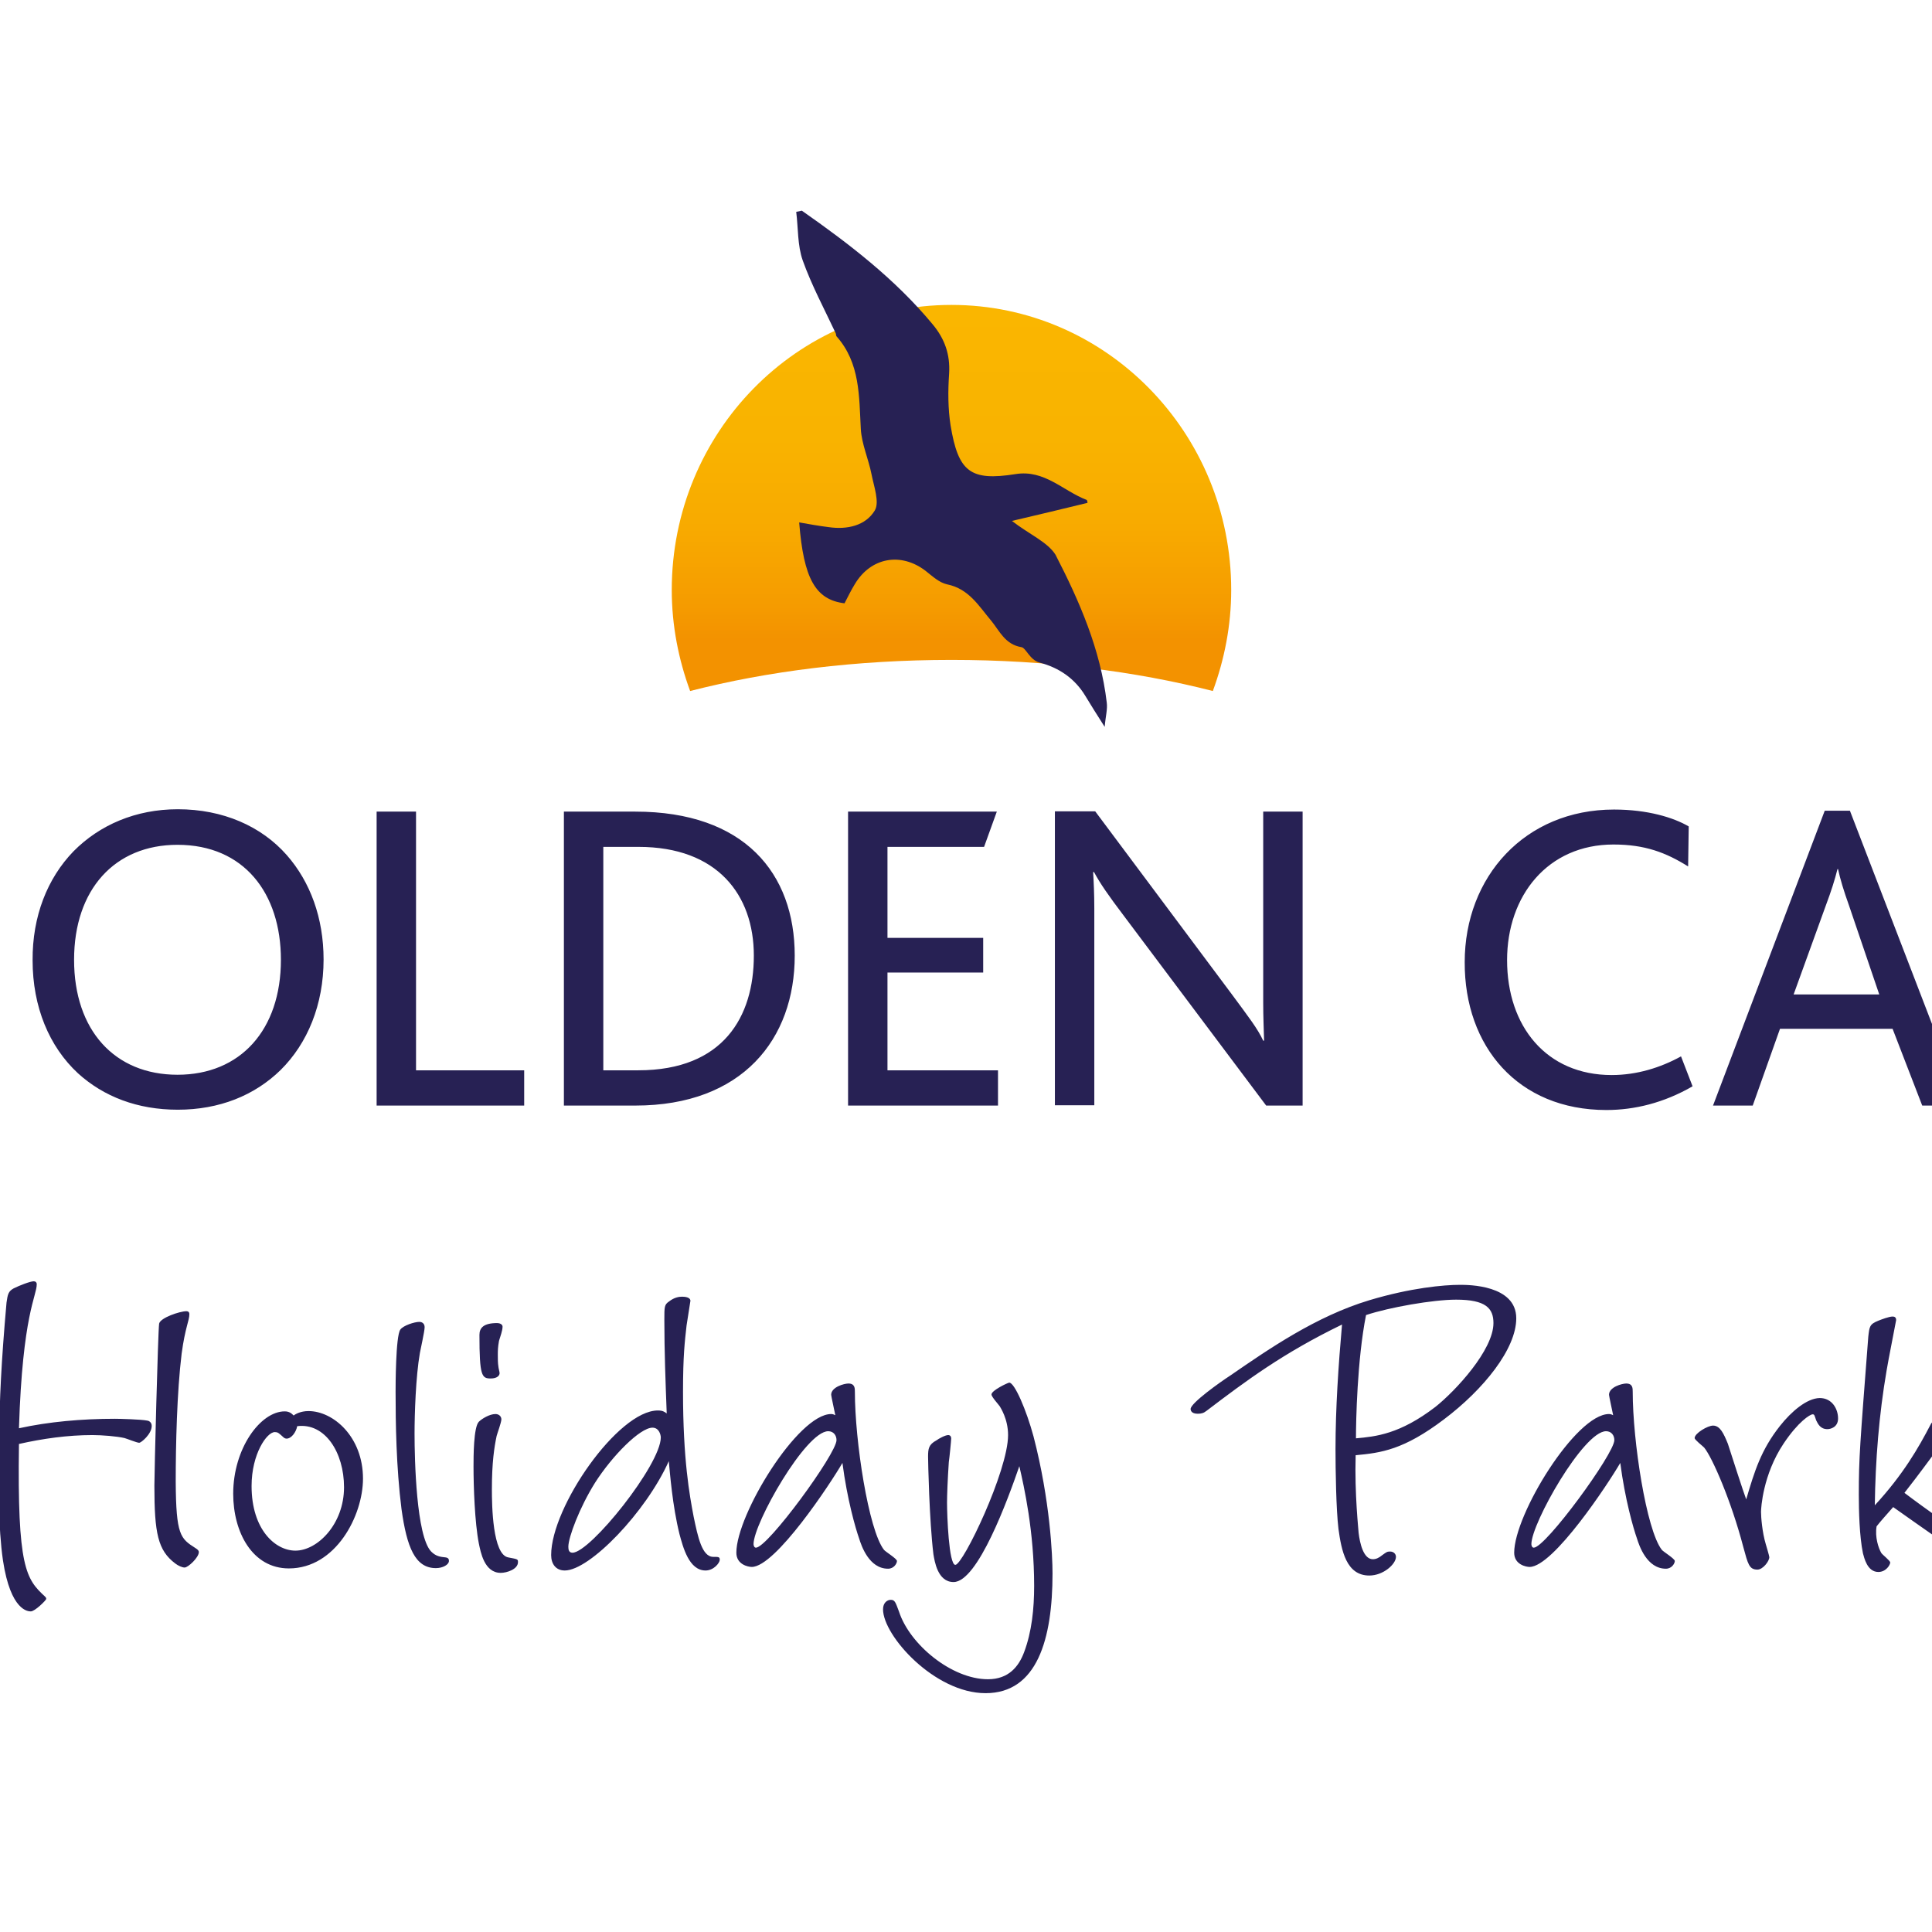
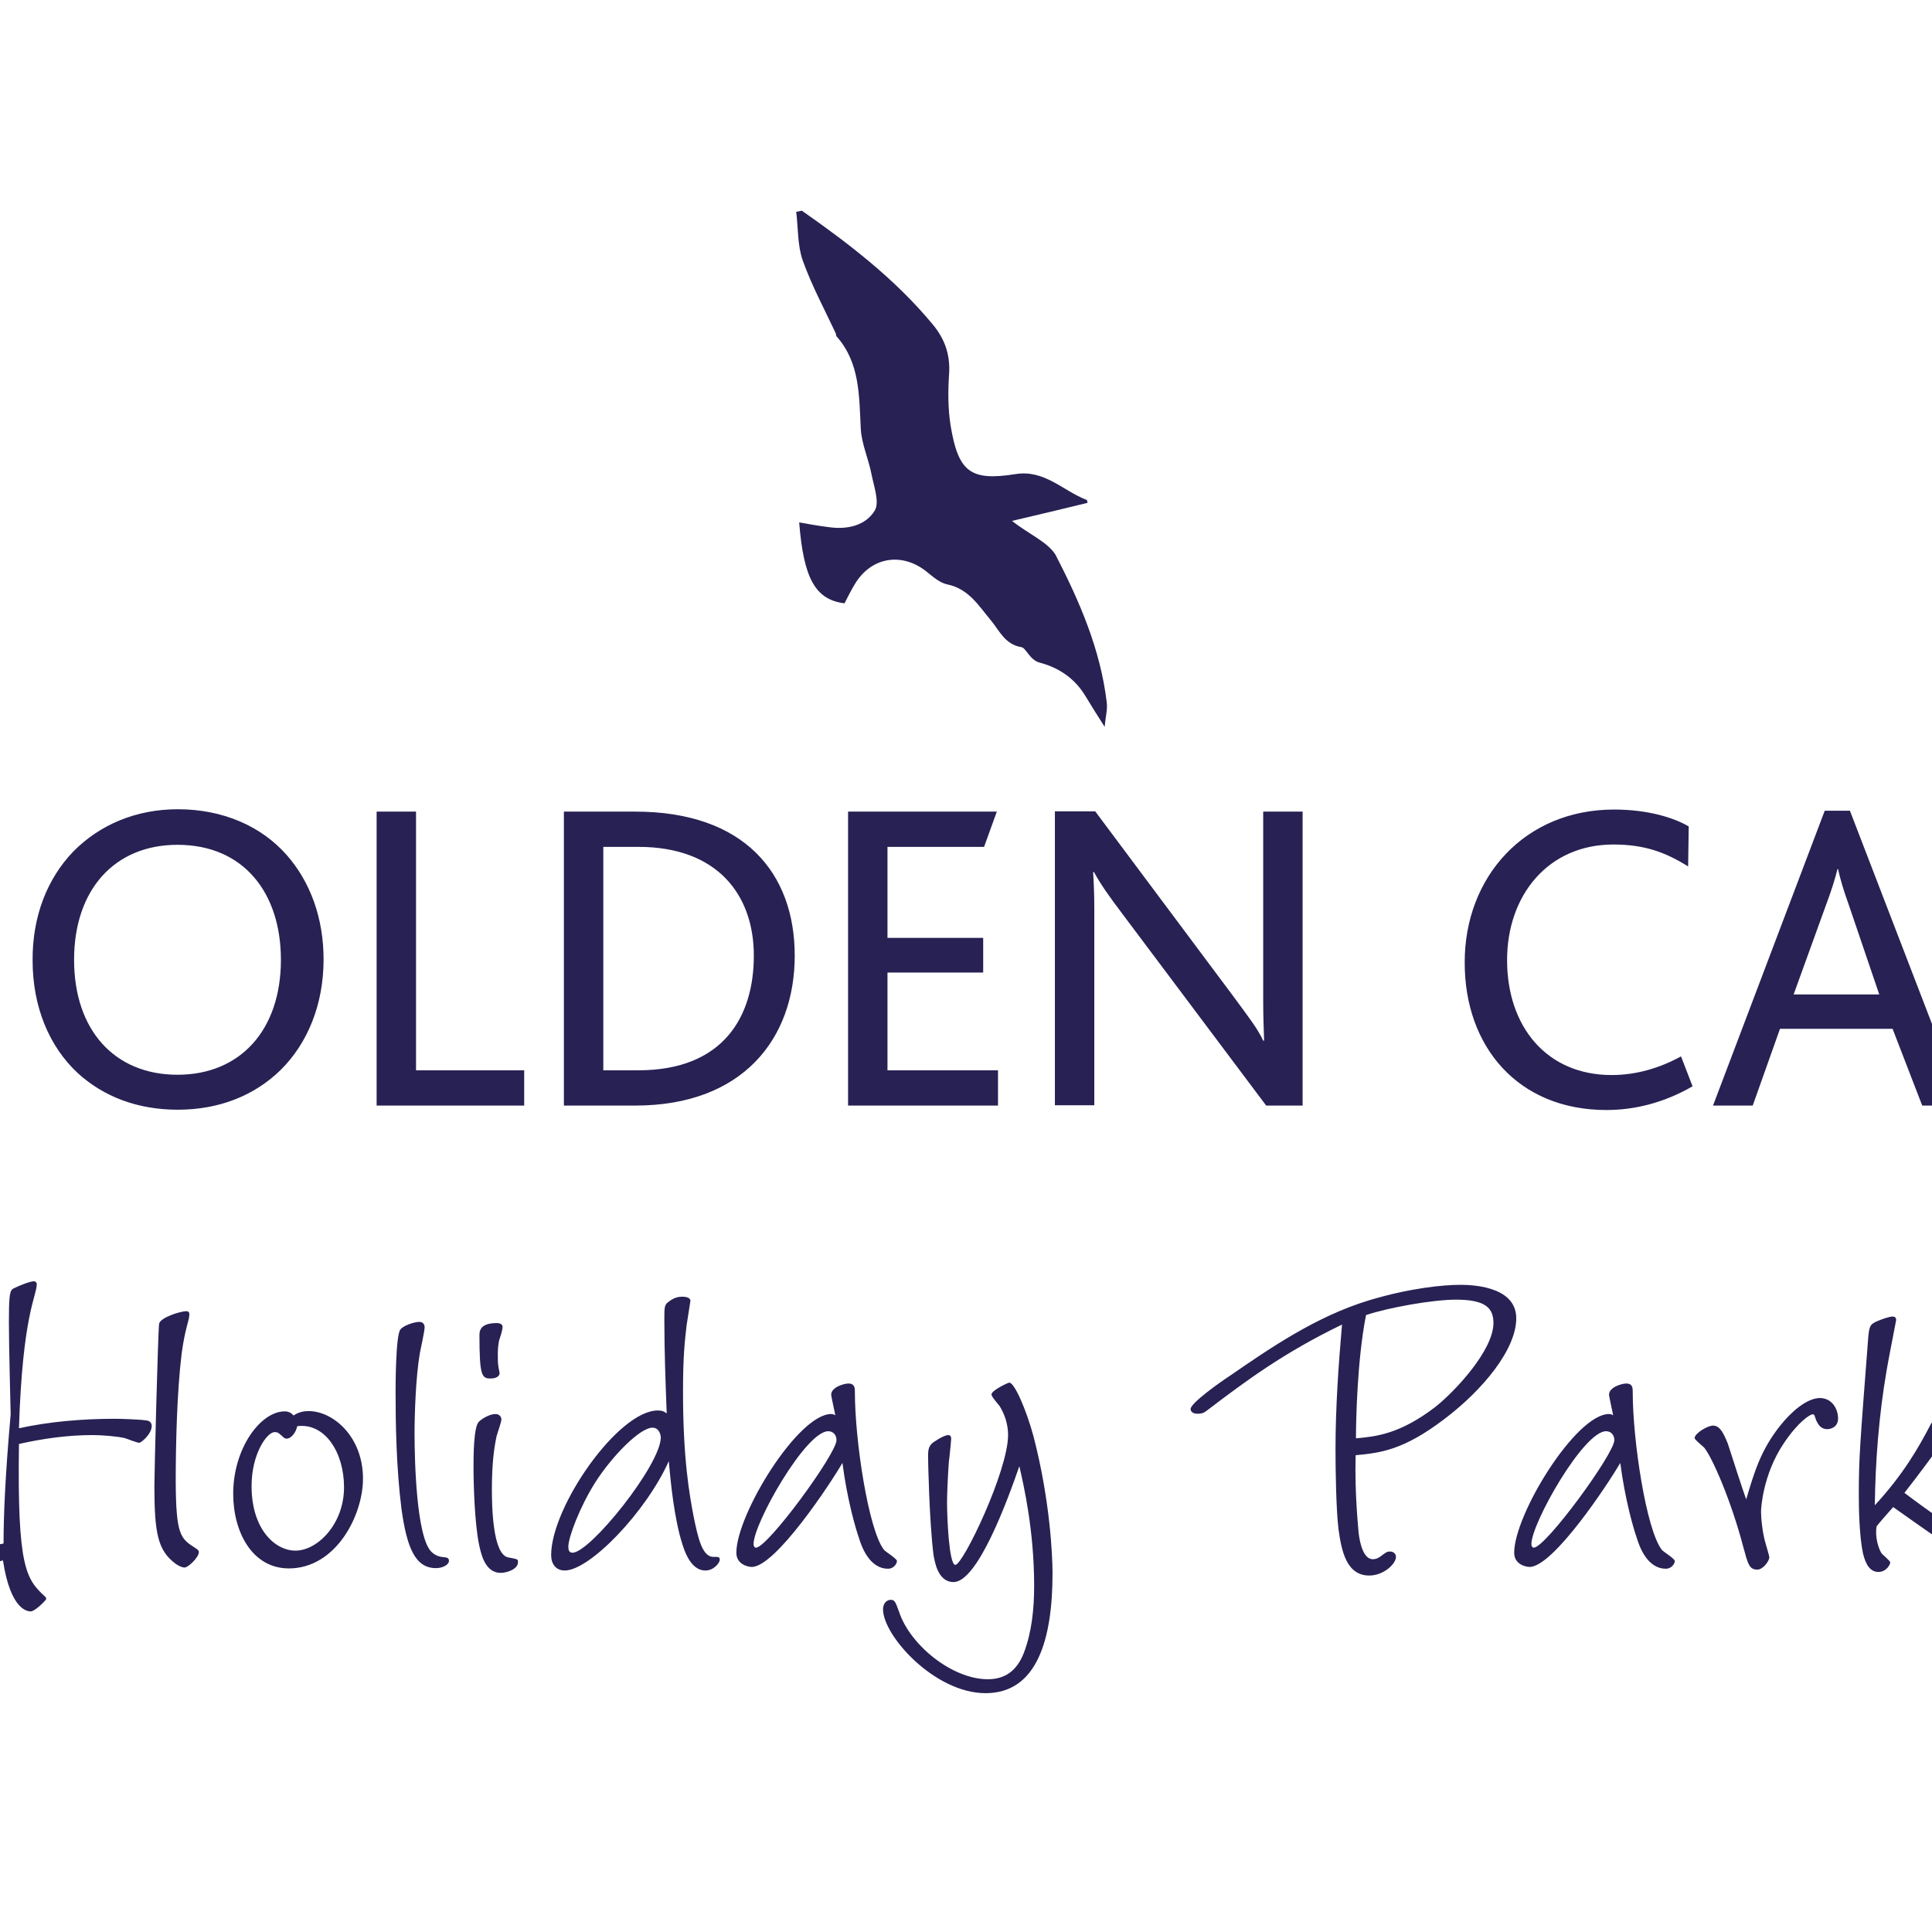
<svg xmlns="http://www.w3.org/2000/svg" xmlns:xlink="http://www.w3.org/1999/xlink" version="1.1" id="layer" x="0px" y="0px" viewBox="-153 -46 652 652" style="enable-background:new -153 -46 652 652;" xml:space="preserve">
  <style type="text/css">
	.st0{clip-path:url(#SVGID_2_);fill:url(#SVGID_3_);}
	.st1{fill:#272154;}
</style>
  <g>
    <defs>
-       <path id="SVGID_1_" d="M73.7,153.1c0,12,2.3,23.5,6.2,34.1c26.1-6.7,56.1-10.5,88.2-10.5c32,0,62.1,3.8,88.2,10.5    c3.9-10.6,6.2-22.1,6.2-34.1c0-53.1-42.3-96.2-94.4-96.2C115.9,56.9,73.7,100,73.7,153.1" />
-     </defs>
+       </defs>
    <clipPath id="SVGID_2_">
      <use xlink:href="#SVGID_1_" style="overflow:visible;" />
    </clipPath>
    <linearGradient id="SVGID_3_" gradientUnits="userSpaceOnUse" x1="-241.45" y1="590.455" x2="-231.035" y2="590.455" gradientTransform="matrix(-5.000000e-007 12.51 12.383 5.000000e-007 -7143.271 3077.475)">
      <stop offset="0" style="stop-color:#FAB600" />
      <stop offset="0.344" style="stop-color:#F9B300" />
      <stop offset="0.579" style="stop-color:#F8AA00" />
      <stop offset="0.78" style="stop-color:#F59B00" />
      <stop offset="0.865" style="stop-color:#F39200" />
      <stop offset="1" style="stop-color:#F39200" />
    </linearGradient>
-     <rect x="73.7" y="56.9" class="st0" width="188.8" height="130.3" />
  </g>
-   <path class="st1" d="M-148.4,388.8c2-1,5.6-2.4,6.8-2.4c0.6,0,1,0.4,1,1c0,4-4.8,10.1-6,48.6c10-2.2,21.2-3.2,32.4-3.2  c1.6,0,8.8,0.2,10.8,0.6c0.4,0,1.6,0.4,1.6,1.8c0,2.8-3.6,5.7-4.2,5.7c-0.8,0-4.2-1.4-5-1.6c-2.6-0.6-7.6-1-10.8-1  c-8.4,0-16.8,1.2-24.8,3c-0.6,41.8,2.4,45.6,8.8,51.5c0.2,0.2,0.4,0.4,0.4,0.8c0,0.4-3.8,4.2-5.2,4.2c-0.8,0-6.8,0-9.4-17.2  c-1.6-10.9-1.6-26.8-1.4-37.7c-6.8,1.6-14.8,4.4-16.4,4.8c-0.8,0.4-8.8,3.2-9.4,3.2c-2,0-4.8-3.8-4.8-4.2c0-0.8,22.8-8.1,30.8-9.5  c0-9.7,0.6-23.4,2.4-43.6C-150.4,390.8-150.2,389.8-148.4,388.8 M-87.1,476.4c1,0.6,1.2,1,1.2,1.4c0,1.8-3.6,5.2-4.8,5.2  c-0.8,0-2.2-0.6-3.2-1.4c-5.8-4.4-7-10.1-7-26.2c0-4.2,1.2-51.7,1.6-54.7c0.4-2,7-4.2,9.2-4.2c0.2,0,1,0,1,1c0,2.2-1.4,4.4-2.6,13.3  c-1.6,13.1-2,30.9-2,43.2C-93.6,472.1-92.1,473.2-87.1,476.4 M-48.9,430.2c8.4,0,18.4,8.7,18.4,22.8c0,12.5-9.2,30.3-25,30.3  c-12.4,0-18.8-12.3-18.8-25.2c0-15.3,9.2-27.8,17.4-27.8c1.6,0,2.4,0.8,3,1.4C-53.3,431.2-51.5,430.2-48.9,430.2 M-56.3,439.5  c-0.6,0-1-0.4-1.2-0.6c-1.4-1.2-1.6-1.6-2.8-1.6c-2.6,0-7.8,7.3-7.8,18.2c0,14.7,8,21.8,14.8,21.8c7.4,0,16.4-8.9,16.4-21.4  c0-11.7-6.4-21.8-15.8-20.6C-53.1,437.4-54.7,439.5-56.3,439.5 M-5.9,483.2c2.4,0,4.4-1.2,4.4-2.4c0-0.4,0-1-1-1.2  c-2-0.2-3.4-0.4-5-2c-5-5.2-5.6-30.9-5.6-39.8c0-6.5,0.4-19.2,1.8-27.2c0.2-1.2,1.6-7.3,1.6-8.7c0-1.2-0.8-1.8-1.8-1.8  c-1.6,0-5.4,1.2-6.4,2.6c-1.6,2.2-1.6,19.4-1.6,21c0,10.3,0.2,25.4,2,39.6C-15.7,476.2-12.9,483.2-5.9,483.2 M18.6,479.6  c3.2,0.6,3.2,0.6,3.2,1.6c0,2.4-3.8,3.6-5.8,3.6c-5.6,0-6.8-7.1-7.4-9.9c-1.4-7.1-1.8-19.4-1.8-26c0-3.2,0-13.3,1.8-15.1  c1-1,3.6-2.6,5.6-2.6c1.2,0,2,0.8,2,1.8s-1.4,4.8-1.6,5.6c-0.8,3.8-1.6,8.9-1.6,18C13,461.9,13.2,478.8,18.6,479.6 M15.2,415.2  c0,0.4,0.4,1.8,0.4,2.2c0,0.8-0.8,1.8-3,1.8c-3,0-3.8-0.8-3.8-14.7c0-2.4,1.4-4,6-4c0.8,0,1.8,0.4,1.8,1.2c0,1.4-0.8,3.4-1.2,4.8  c-0.4,2.2-0.4,3.4-0.4,4.8C15,412.6,15,414,15.2,415.2 M78.7,401.3c-0.6,5.4-1.2,10.1-1.2,22.4c0,22.8,2.2,34.9,3.6,42.2  c1.4,6.7,2.8,13.5,6.6,13.5c1.8,0,2.2,0,2.2,1c0,1-2,3.6-4.8,3.6c-5.6,0-7.6-7.9-8.8-12.3c-2.4-9.7-3.2-20.6-3.6-24.6  C65,464.3,46,484,37.6,484c-3,0-4.6-2.2-4.6-5.2c0-16.3,22.6-48.8,36-48.8c1.6,0,2.2,0.4,3,1c-0.4-10.5-0.8-21-0.8-31.5  c0-4.6,0-5.2,1.6-6.3c1.8-1.4,3.4-1.6,4.4-1.6c1,0,2.8,0.2,2.8,1.4L78.7,401.3z M67.2,435.8c-4.2,0-13.6,9.5-19.4,18.6  c-5.2,8.3-9,18.4-9,21.6c0,1,0.2,2,1.4,2c6,0,29.8-29.7,29.8-38.9C70,438.2,69.4,435.8,67.2,435.8 M127.5,424.7  c0-2.6,4.4-3.8,5.8-3.8c2.2,0,2.2,1.6,2.2,2.8c0,16.6,4.6,46.6,9.8,53.3c0.4,0.6,4.4,3,4.4,3.8c0,0.8-1,2.6-3,2.6  c-6.4,0-9-7.7-9.8-10.3c-1.2-3.4-4-13.1-5.6-25.4c-4,6.9-22.6,35.1-30.6,35.1c-1.2,0-5.2-0.8-5.2-4.8c0-12.9,20.8-46.8,32-46.8  c0.6,0,1,0.2,1.4,0.4C128.7,430.6,127.5,425.1,127.5,424.7 M126.5,437c-7.6,0-25.2,31.1-25.2,38.1c0,0.4,0.2,1.2,0.8,1.2  c4,0,27.2-31.7,27.2-36.3C129.3,438.4,128.3,437,126.5,437 M168.8,487.9c8.2,0,18.4-28.1,22.2-39.1c1.6,6.9,5,22,5,40.4  c0,7.7-0.8,15.5-3.4,22.4c-1.8,4.8-5.2,9.1-12.2,9.1c-12.2,0-26.4-11.7-30-22.8c-1.2-3.2-1.4-4-2.8-4c-1.2,0-2.6,1-2.6,3.2  c0,8.9,17.4,28.3,34.6,28.3c17.4,0,22.6-18.2,22.6-40.4c0-5.9-0.8-24.6-6.4-46.2c-2.4-8.9-6.4-18.2-8.2-18.2c-0.4,0-6,2.6-6,4  c0,0.8,2.4,3.4,2.8,4c0.2,0.4,2.8,4.2,2.8,9.7c0,12.1-15.2,43.8-17.8,43.8c-2.2,0-2.8-16.7-2.8-21c0-2.4,0.2-7.9,0.6-13.7  c0.2-1.2,0.8-7.3,0.8-7.9c0-0.8-0.4-1.2-1-1.2c-1,0-3.2,1.2-4,1.8c-2.6,1.4-2.8,2.8-2.8,5.5c0,1.4,0.4,21.4,1.8,32.9  C162.4,480.8,163.4,487.9,168.8,487.9 M305.5,471.3c0.4,3.4,1.6,8.9,4.8,8.9c1,0,2-0.4,3.2-1.4c1.4-1,1.6-1.2,2.6-1.2  c1.2,0,2,0.8,2,1.8c0,2.4-4.2,6.3-9,6.3c-7.8,0-9.4-8.5-10.4-15.7c-0.8-6.7-1-20-1-27c0-13.7,1-28.5,2.2-42  c-20,9.7-32.4,19-45.7,29.1c-1,0.8-1.8,1-3,1c-2.2,0-2.4-1.2-2.4-1.6c0-2,10-9.1,13.4-11.3c13.2-9.1,29-20,46.9-25.4  c14-4.2,25.2-5.2,30.6-5.2c2.8,0,19,0,19,11.3c0,10.3-11,24-24.4,34.1c-13.6,10.3-21.2,11.3-29.8,12.1  C304.1,458.2,305.5,470.7,305.5,471.3 M331.4,428.8c6.8-5.4,19.6-19.2,19.6-28.3c0-5-2.6-7.9-12.6-7.9c-7.8,0-22.6,2.6-30.4,5.2  c-3,15.1-3.4,35.9-3.4,41.6C311.3,438.8,319.4,438,331.4,428.8 M390,424.7c0-2.6,4.4-3.8,5.8-3.8c2.2,0,2.2,1.6,2.2,2.8  c0,16.6,4.6,46.6,9.8,53.3c0.4,0.6,4.4,3,4.4,3.8c0,0.8-1,2.6-3,2.6c-6.4,0-9-7.7-9.8-10.3c-1.2-3.4-4-13.1-5.6-25.4  c-4,6.9-22.6,35.1-30.6,35.1c-1.2,0-5.2-0.8-5.2-4.8c0-12.9,20.8-46.8,32-46.8c0.6,0,1,0.2,1.4,0.4C391.2,430.6,390,425.1,390,424.7   M389,437c-7.6,0-25.2,31.1-25.2,38.1c0,0.4,0.2,1.2,0.8,1.2c4,0,27.2-31.7,27.2-36.3C391.8,438.4,390.8,437,389,437 M447.7,435.2  c-6.4,8.1-8.6,15.3-11.4,24.8c-1-2.6-5.2-15.7-6.2-18.8c-1.4-3.4-2.6-6.1-5-6.1c-1.8,0-6.2,2.6-6.2,4.2c0,0.6,2.6,2.6,3.2,3.2  c2.8,3.4,9.2,18.2,13.2,33.5c1.6,5.9,2,7.7,4.8,7.7c1.8,0,4-2.8,4-4.2c0-0.4-1.2-4.4-1.2-4.4c-1.2-4-1.6-9.1-1.6-10.9  c0-1.2,0.6-12.5,7.6-23c5-7.5,9-9.9,9.8-9.9c0.6,0,0.6,0.2,1.2,2c0.6,1.2,1.4,3,3.8,3c1,0,3.6-0.6,3.6-3.6c0-3.2-2-6.9-6.2-6.9  C456.7,425.9,451.5,430.4,447.7,435.2 M480.3,469.1c1.4-1.8,3.6-4.2,5.6-6.5c5.4,3.8,30.6,21.8,32.8,21.8c1,0,4-3.6,4-4.2  c0-0.2-2.8-2-4.6-3c-13.6-8.1-27.6-18.8-28.4-19.4c2.4-3,17.2-22.4,17.2-24.2c0-0.6-0.6-1.6-1.8-1.6c-1.8,0-5.6,0.6-6.6,2.8  c-4,7.7-9.2,16.8-18.8,27.2c0.2-15.1,1.4-30.5,4-45.6c0.4-2.6,3.2-16.7,3.2-16.9c0-1-0.6-1.2-1.2-1.2c-1.2,0-3.8,1-4.8,1.4  c-3,1.2-3,2-3.4,5.4c-2.8,36.5-3.2,40.8-3.2,53.3c0,5.2,0.2,14.1,1.4,19.8c0.4,1.4,1.4,6.3,5.2,6.3c2.6,0,4-2.4,4-3.2  c0-0.6-2.6-2.6-3-3.2C480.9,476.4,479.7,472.7,480.3,469.1 M-191.7,328.6c14,0,26.5-4.2,33.1-7.8v-42.3h-13.3v34.6  c-3.6,2.1-9.4,3.6-18.3,3.6c-23.4,0-37.3-14.8-37.3-37.9c0-23.3,13.1-39.7,38.3-39.7c11.2,0,20.9,4.1,27.4,7.5l0.2-13.7  c-5.7-2.6-15.6-5.7-27.9-5.7c-31.3,0-52.3,21.2-52.3,52.2C-241.8,309.7-221.9,328.6-191.7,328.6 M-128.2,241.3  c8.8-8.9,21-14.2,35.2-14.2c15.2,0,28.2,5.7,36.8,15.5c7.9,9,12.4,21.2,12.4,35.2c0,15.2-5.4,28.3-14.5,37.3  c-8.8,8.6-20.7,13.4-34.7,13.4c-13.6,0-25-4.4-33.7-12.3c-9.7-9-15.3-22.4-15.3-38.1C-142.1,263.2-137,250.4-128.2,241.3   M-93.1,239.1c-21.2,0-34.9,15.1-34.9,38.8c0,23.8,13.7,38.8,34.9,38.8c21.2,0,34.9-15.1,34.9-38.8  C-58.2,255.4-70.7,239.1-93.1,239.1 M23.9,327.1v-11.9h-36.5v-87.3h-13.3v99.2H23.9z M61.4,327.1H37.3v-99.2h24.1  c36.8,0,53.8,20.8,53.8,48.6C115.2,304.6,97.6,327.1,61.4,327.1 M62.5,239.8H50.6v75.4h11.8c28.8,0,39-18.2,39-38.7  C101.4,256,89.1,239.8,62.5,239.8 M183.8,327.1v-11.9h-37.3v-33h32.3v-11.7h-32.3v-30.7h32.6l4.3-11.9h-50.2v99.2H183.8z   M286.6,327.1v-99.2h-13.3v64.4c0,5,0.2,9.2,0.3,12.9h-0.3c-1.9-4.1-4.8-7.8-10.7-15.8l-46-61.6H203v99.2h13.3v-66.4  c0-5-0.2-9-0.4-12.3h0.3c2.1,3.9,4.8,7.8,10.1,14.8l48,64H286.6z M389.1,328.6c9.5,0,19.4-2.4,29.1-8l-3.9-10.1  c-6.9,3.8-14.9,6.3-23.4,6.3c-22,0-35.3-16.4-35.3-38.8c0-21.7,13.7-39,35.9-39c10.6,0,17.7,2.7,25.2,7.4l0.2-13.5  c-5.1-3-13.9-5.7-25.2-5.7c-30.1,0-50.4,22.7-50.4,51.5C341.2,307.2,359.3,328.6,389.1,328.6 M495.7,327.1l-10-25.9h-38l-9.2,25.9  h-13.4l37.7-99.5h8.5l38.3,99.5H495.7z M471,259.6c-1.8-5-3-9-3.7-12.3h-0.2c-0.9,3.6-2.1,7.4-3.9,12.2l-10.9,30.1h28.9L471,259.6z   M542.5,291.8h-6.1v35.2h-13.3v-99.2h21.8c20.7,0,33.8,11.4,33.8,31.3C578.7,276.5,568.6,291.8,542.5,291.8 M543.7,239.8h-7.3v40.2  h8c14.2,0,20.4-8.4,20.4-20.8C564.9,247.7,557.7,239.8,543.7,239.8 M188.5,129.8c9-2.1,17.3-4.1,25.5-6.1c0,0.1,0-0.8-0.3-1  c-7.9-3-14.2-10.3-24-8.7c-15.2,2.4-19.3-0.7-21.9-16.4c-0.9-5.7-0.9-11.7-0.5-17.5c0.4-6.5-1.5-11.8-5.6-16.7  c-12.6-15.2-28.1-27.1-44.1-38.3c-0.6,0.1-1.3,0.3-1.9,0.4c0.7,5.5,0.4,11.3,2.2,16.4c3,8.4,7.3,16.4,11.1,24.5  c0.2,0.4,0.1,0.9,0.3,1.1c8,9,7.6,20.2,8.2,31.3c0.3,5.1,2.6,10.1,3.6,15.2c0.8,4.1,2.8,9.5,1.1,12.3c-3.1,5.1-9.3,6.5-15.5,5.6  c-3.3-0.4-6.6-1-10-1.6c1.5,19,5.5,26.1,15.3,27.3c1.1-2.1,2.2-4.4,3.5-6.5c5.4-9,15.5-10.8,23.8-4.5c2.3,1.8,4.6,4,7.3,4.6  c7.4,1.5,10.7,7.3,15,12.4c2.7,3.3,4.6,7.9,10.1,8.8c1.5,0.2,2.8,4.3,6.1,5.2c6.5,1.7,11.9,5.3,15.5,11.3c1.8,3,3.7,6,6.5,10.4  c0.3-3.6,1-5.9,0.7-8.2c-2.1-17.9-9.2-34.2-17.3-49.9C200.5,136.9,194.3,134.3,188.5,129.8" />
+   <path class="st1" d="M-148.4,388.8c2-1,5.6-2.4,6.8-2.4c0.6,0,1,0.4,1,1c0,4-4.8,10.1-6,48.6c10-2.2,21.2-3.2,32.4-3.2  c1.6,0,8.8,0.2,10.8,0.6c0.4,0,1.6,0.4,1.6,1.8c0,2.8-3.6,5.7-4.2,5.7c-0.8,0-4.2-1.4-5-1.6c-2.6-0.6-7.6-1-10.8-1  c-8.4,0-16.8,1.2-24.8,3c-0.6,41.8,2.4,45.6,8.8,51.5c0.2,0.2,0.4,0.4,0.4,0.8c0,0.4-3.8,4.2-5.2,4.2c-0.8,0-6.8,0-9.4-17.2  c-6.8,1.6-14.8,4.4-16.4,4.8c-0.8,0.4-8.8,3.2-9.4,3.2c-2,0-4.8-3.8-4.8-4.2c0-0.8,22.8-8.1,30.8-9.5  c0-9.7,0.6-23.4,2.4-43.6C-150.4,390.8-150.2,389.8-148.4,388.8 M-87.1,476.4c1,0.6,1.2,1,1.2,1.4c0,1.8-3.6,5.2-4.8,5.2  c-0.8,0-2.2-0.6-3.2-1.4c-5.8-4.4-7-10.1-7-26.2c0-4.2,1.2-51.7,1.6-54.7c0.4-2,7-4.2,9.2-4.2c0.2,0,1,0,1,1c0,2.2-1.4,4.4-2.6,13.3  c-1.6,13.1-2,30.9-2,43.2C-93.6,472.1-92.1,473.2-87.1,476.4 M-48.9,430.2c8.4,0,18.4,8.7,18.4,22.8c0,12.5-9.2,30.3-25,30.3  c-12.4,0-18.8-12.3-18.8-25.2c0-15.3,9.2-27.8,17.4-27.8c1.6,0,2.4,0.8,3,1.4C-53.3,431.2-51.5,430.2-48.9,430.2 M-56.3,439.5  c-0.6,0-1-0.4-1.2-0.6c-1.4-1.2-1.6-1.6-2.8-1.6c-2.6,0-7.8,7.3-7.8,18.2c0,14.7,8,21.8,14.8,21.8c7.4,0,16.4-8.9,16.4-21.4  c0-11.7-6.4-21.8-15.8-20.6C-53.1,437.4-54.7,439.5-56.3,439.5 M-5.9,483.2c2.4,0,4.4-1.2,4.4-2.4c0-0.4,0-1-1-1.2  c-2-0.2-3.4-0.4-5-2c-5-5.2-5.6-30.9-5.6-39.8c0-6.5,0.4-19.2,1.8-27.2c0.2-1.2,1.6-7.3,1.6-8.7c0-1.2-0.8-1.8-1.8-1.8  c-1.6,0-5.4,1.2-6.4,2.6c-1.6,2.2-1.6,19.4-1.6,21c0,10.3,0.2,25.4,2,39.6C-15.7,476.2-12.9,483.2-5.9,483.2 M18.6,479.6  c3.2,0.6,3.2,0.6,3.2,1.6c0,2.4-3.8,3.6-5.8,3.6c-5.6,0-6.8-7.1-7.4-9.9c-1.4-7.1-1.8-19.4-1.8-26c0-3.2,0-13.3,1.8-15.1  c1-1,3.6-2.6,5.6-2.6c1.2,0,2,0.8,2,1.8s-1.4,4.8-1.6,5.6c-0.8,3.8-1.6,8.9-1.6,18C13,461.9,13.2,478.8,18.6,479.6 M15.2,415.2  c0,0.4,0.4,1.8,0.4,2.2c0,0.8-0.8,1.8-3,1.8c-3,0-3.8-0.8-3.8-14.7c0-2.4,1.4-4,6-4c0.8,0,1.8,0.4,1.8,1.2c0,1.4-0.8,3.4-1.2,4.8  c-0.4,2.2-0.4,3.4-0.4,4.8C15,412.6,15,414,15.2,415.2 M78.7,401.3c-0.6,5.4-1.2,10.1-1.2,22.4c0,22.8,2.2,34.9,3.6,42.2  c1.4,6.7,2.8,13.5,6.6,13.5c1.8,0,2.2,0,2.2,1c0,1-2,3.6-4.8,3.6c-5.6,0-7.6-7.9-8.8-12.3c-2.4-9.7-3.2-20.6-3.6-24.6  C65,464.3,46,484,37.6,484c-3,0-4.6-2.2-4.6-5.2c0-16.3,22.6-48.8,36-48.8c1.6,0,2.2,0.4,3,1c-0.4-10.5-0.8-21-0.8-31.5  c0-4.6,0-5.2,1.6-6.3c1.8-1.4,3.4-1.6,4.4-1.6c1,0,2.8,0.2,2.8,1.4L78.7,401.3z M67.2,435.8c-4.2,0-13.6,9.5-19.4,18.6  c-5.2,8.3-9,18.4-9,21.6c0,1,0.2,2,1.4,2c6,0,29.8-29.7,29.8-38.9C70,438.2,69.4,435.8,67.2,435.8 M127.5,424.7  c0-2.6,4.4-3.8,5.8-3.8c2.2,0,2.2,1.6,2.2,2.8c0,16.6,4.6,46.6,9.8,53.3c0.4,0.6,4.4,3,4.4,3.8c0,0.8-1,2.6-3,2.6  c-6.4,0-9-7.7-9.8-10.3c-1.2-3.4-4-13.1-5.6-25.4c-4,6.9-22.6,35.1-30.6,35.1c-1.2,0-5.2-0.8-5.2-4.8c0-12.9,20.8-46.8,32-46.8  c0.6,0,1,0.2,1.4,0.4C128.7,430.6,127.5,425.1,127.5,424.7 M126.5,437c-7.6,0-25.2,31.1-25.2,38.1c0,0.4,0.2,1.2,0.8,1.2  c4,0,27.2-31.7,27.2-36.3C129.3,438.4,128.3,437,126.5,437 M168.8,487.9c8.2,0,18.4-28.1,22.2-39.1c1.6,6.9,5,22,5,40.4  c0,7.7-0.8,15.5-3.4,22.4c-1.8,4.8-5.2,9.1-12.2,9.1c-12.2,0-26.4-11.7-30-22.8c-1.2-3.2-1.4-4-2.8-4c-1.2,0-2.6,1-2.6,3.2  c0,8.9,17.4,28.3,34.6,28.3c17.4,0,22.6-18.2,22.6-40.4c0-5.9-0.8-24.6-6.4-46.2c-2.4-8.9-6.4-18.2-8.2-18.2c-0.4,0-6,2.6-6,4  c0,0.8,2.4,3.4,2.8,4c0.2,0.4,2.8,4.2,2.8,9.7c0,12.1-15.2,43.8-17.8,43.8c-2.2,0-2.8-16.7-2.8-21c0-2.4,0.2-7.9,0.6-13.7  c0.2-1.2,0.8-7.3,0.8-7.9c0-0.8-0.4-1.2-1-1.2c-1,0-3.2,1.2-4,1.8c-2.6,1.4-2.8,2.8-2.8,5.5c0,1.4,0.4,21.4,1.8,32.9  C162.4,480.8,163.4,487.9,168.8,487.9 M305.5,471.3c0.4,3.4,1.6,8.9,4.8,8.9c1,0,2-0.4,3.2-1.4c1.4-1,1.6-1.2,2.6-1.2  c1.2,0,2,0.8,2,1.8c0,2.4-4.2,6.3-9,6.3c-7.8,0-9.4-8.5-10.4-15.7c-0.8-6.7-1-20-1-27c0-13.7,1-28.5,2.2-42  c-20,9.7-32.4,19-45.7,29.1c-1,0.8-1.8,1-3,1c-2.2,0-2.4-1.2-2.4-1.6c0-2,10-9.1,13.4-11.3c13.2-9.1,29-20,46.9-25.4  c14-4.2,25.2-5.2,30.6-5.2c2.8,0,19,0,19,11.3c0,10.3-11,24-24.4,34.1c-13.6,10.3-21.2,11.3-29.8,12.1  C304.1,458.2,305.5,470.7,305.5,471.3 M331.4,428.8c6.8-5.4,19.6-19.2,19.6-28.3c0-5-2.6-7.9-12.6-7.9c-7.8,0-22.6,2.6-30.4,5.2  c-3,15.1-3.4,35.9-3.4,41.6C311.3,438.8,319.4,438,331.4,428.8 M390,424.7c0-2.6,4.4-3.8,5.8-3.8c2.2,0,2.2,1.6,2.2,2.8  c0,16.6,4.6,46.6,9.8,53.3c0.4,0.6,4.4,3,4.4,3.8c0,0.8-1,2.6-3,2.6c-6.4,0-9-7.7-9.8-10.3c-1.2-3.4-4-13.1-5.6-25.4  c-4,6.9-22.6,35.1-30.6,35.1c-1.2,0-5.2-0.8-5.2-4.8c0-12.9,20.8-46.8,32-46.8c0.6,0,1,0.2,1.4,0.4C391.2,430.6,390,425.1,390,424.7   M389,437c-7.6,0-25.2,31.1-25.2,38.1c0,0.4,0.2,1.2,0.8,1.2c4,0,27.2-31.7,27.2-36.3C391.8,438.4,390.8,437,389,437 M447.7,435.2  c-6.4,8.1-8.6,15.3-11.4,24.8c-1-2.6-5.2-15.7-6.2-18.8c-1.4-3.4-2.6-6.1-5-6.1c-1.8,0-6.2,2.6-6.2,4.2c0,0.6,2.6,2.6,3.2,3.2  c2.8,3.4,9.2,18.2,13.2,33.5c1.6,5.9,2,7.7,4.8,7.7c1.8,0,4-2.8,4-4.2c0-0.4-1.2-4.4-1.2-4.4c-1.2-4-1.6-9.1-1.6-10.9  c0-1.2,0.6-12.5,7.6-23c5-7.5,9-9.9,9.8-9.9c0.6,0,0.6,0.2,1.2,2c0.6,1.2,1.4,3,3.8,3c1,0,3.6-0.6,3.6-3.6c0-3.2-2-6.9-6.2-6.9  C456.7,425.9,451.5,430.4,447.7,435.2 M480.3,469.1c1.4-1.8,3.6-4.2,5.6-6.5c5.4,3.8,30.6,21.8,32.8,21.8c1,0,4-3.6,4-4.2  c0-0.2-2.8-2-4.6-3c-13.6-8.1-27.6-18.8-28.4-19.4c2.4-3,17.2-22.4,17.2-24.2c0-0.6-0.6-1.6-1.8-1.6c-1.8,0-5.6,0.6-6.6,2.8  c-4,7.7-9.2,16.8-18.8,27.2c0.2-15.1,1.4-30.5,4-45.6c0.4-2.6,3.2-16.7,3.2-16.9c0-1-0.6-1.2-1.2-1.2c-1.2,0-3.8,1-4.8,1.4  c-3,1.2-3,2-3.4,5.4c-2.8,36.5-3.2,40.8-3.2,53.3c0,5.2,0.2,14.1,1.4,19.8c0.4,1.4,1.4,6.3,5.2,6.3c2.6,0,4-2.4,4-3.2  c0-0.6-2.6-2.6-3-3.2C480.9,476.4,479.7,472.7,480.3,469.1 M-191.7,328.6c14,0,26.5-4.2,33.1-7.8v-42.3h-13.3v34.6  c-3.6,2.1-9.4,3.6-18.3,3.6c-23.4,0-37.3-14.8-37.3-37.9c0-23.3,13.1-39.7,38.3-39.7c11.2,0,20.9,4.1,27.4,7.5l0.2-13.7  c-5.7-2.6-15.6-5.7-27.9-5.7c-31.3,0-52.3,21.2-52.3,52.2C-241.8,309.7-221.9,328.6-191.7,328.6 M-128.2,241.3  c8.8-8.9,21-14.2,35.2-14.2c15.2,0,28.2,5.7,36.8,15.5c7.9,9,12.4,21.2,12.4,35.2c0,15.2-5.4,28.3-14.5,37.3  c-8.8,8.6-20.7,13.4-34.7,13.4c-13.6,0-25-4.4-33.7-12.3c-9.7-9-15.3-22.4-15.3-38.1C-142.1,263.2-137,250.4-128.2,241.3   M-93.1,239.1c-21.2,0-34.9,15.1-34.9,38.8c0,23.8,13.7,38.8,34.9,38.8c21.2,0,34.9-15.1,34.9-38.8  C-58.2,255.4-70.7,239.1-93.1,239.1 M23.9,327.1v-11.9h-36.5v-87.3h-13.3v99.2H23.9z M61.4,327.1H37.3v-99.2h24.1  c36.8,0,53.8,20.8,53.8,48.6C115.2,304.6,97.6,327.1,61.4,327.1 M62.5,239.8H50.6v75.4h11.8c28.8,0,39-18.2,39-38.7  C101.4,256,89.1,239.8,62.5,239.8 M183.8,327.1v-11.9h-37.3v-33h32.3v-11.7h-32.3v-30.7h32.6l4.3-11.9h-50.2v99.2H183.8z   M286.6,327.1v-99.2h-13.3v64.4c0,5,0.2,9.2,0.3,12.9h-0.3c-1.9-4.1-4.8-7.8-10.7-15.8l-46-61.6H203v99.2h13.3v-66.4  c0-5-0.2-9-0.4-12.3h0.3c2.1,3.9,4.8,7.8,10.1,14.8l48,64H286.6z M389.1,328.6c9.5,0,19.4-2.4,29.1-8l-3.9-10.1  c-6.9,3.8-14.9,6.3-23.4,6.3c-22,0-35.3-16.4-35.3-38.8c0-21.7,13.7-39,35.9-39c10.6,0,17.7,2.7,25.2,7.4l0.2-13.5  c-5.1-3-13.9-5.7-25.2-5.7c-30.1,0-50.4,22.7-50.4,51.5C341.2,307.2,359.3,328.6,389.1,328.6 M495.7,327.1l-10-25.9h-38l-9.2,25.9  h-13.4l37.7-99.5h8.5l38.3,99.5H495.7z M471,259.6c-1.8-5-3-9-3.7-12.3h-0.2c-0.9,3.6-2.1,7.4-3.9,12.2l-10.9,30.1h28.9L471,259.6z   M542.5,291.8h-6.1v35.2h-13.3v-99.2h21.8c20.7,0,33.8,11.4,33.8,31.3C578.7,276.5,568.6,291.8,542.5,291.8 M543.7,239.8h-7.3v40.2  h8c14.2,0,20.4-8.4,20.4-20.8C564.9,247.7,557.7,239.8,543.7,239.8 M188.5,129.8c9-2.1,17.3-4.1,25.5-6.1c0,0.1,0-0.8-0.3-1  c-7.9-3-14.2-10.3-24-8.7c-15.2,2.4-19.3-0.7-21.9-16.4c-0.9-5.7-0.9-11.7-0.5-17.5c0.4-6.5-1.5-11.8-5.6-16.7  c-12.6-15.2-28.1-27.1-44.1-38.3c-0.6,0.1-1.3,0.3-1.9,0.4c0.7,5.5,0.4,11.3,2.2,16.4c3,8.4,7.3,16.4,11.1,24.5  c0.2,0.4,0.1,0.9,0.3,1.1c8,9,7.6,20.2,8.2,31.3c0.3,5.1,2.6,10.1,3.6,15.2c0.8,4.1,2.8,9.5,1.1,12.3c-3.1,5.1-9.3,6.5-15.5,5.6  c-3.3-0.4-6.6-1-10-1.6c1.5,19,5.5,26.1,15.3,27.3c1.1-2.1,2.2-4.4,3.5-6.5c5.4-9,15.5-10.8,23.8-4.5c2.3,1.8,4.6,4,7.3,4.6  c7.4,1.5,10.7,7.3,15,12.4c2.7,3.3,4.6,7.9,10.1,8.8c1.5,0.2,2.8,4.3,6.1,5.2c6.5,1.7,11.9,5.3,15.5,11.3c1.8,3,3.7,6,6.5,10.4  c0.3-3.6,1-5.9,0.7-8.2c-2.1-17.9-9.2-34.2-17.3-49.9C200.5,136.9,194.3,134.3,188.5,129.8" />
</svg>